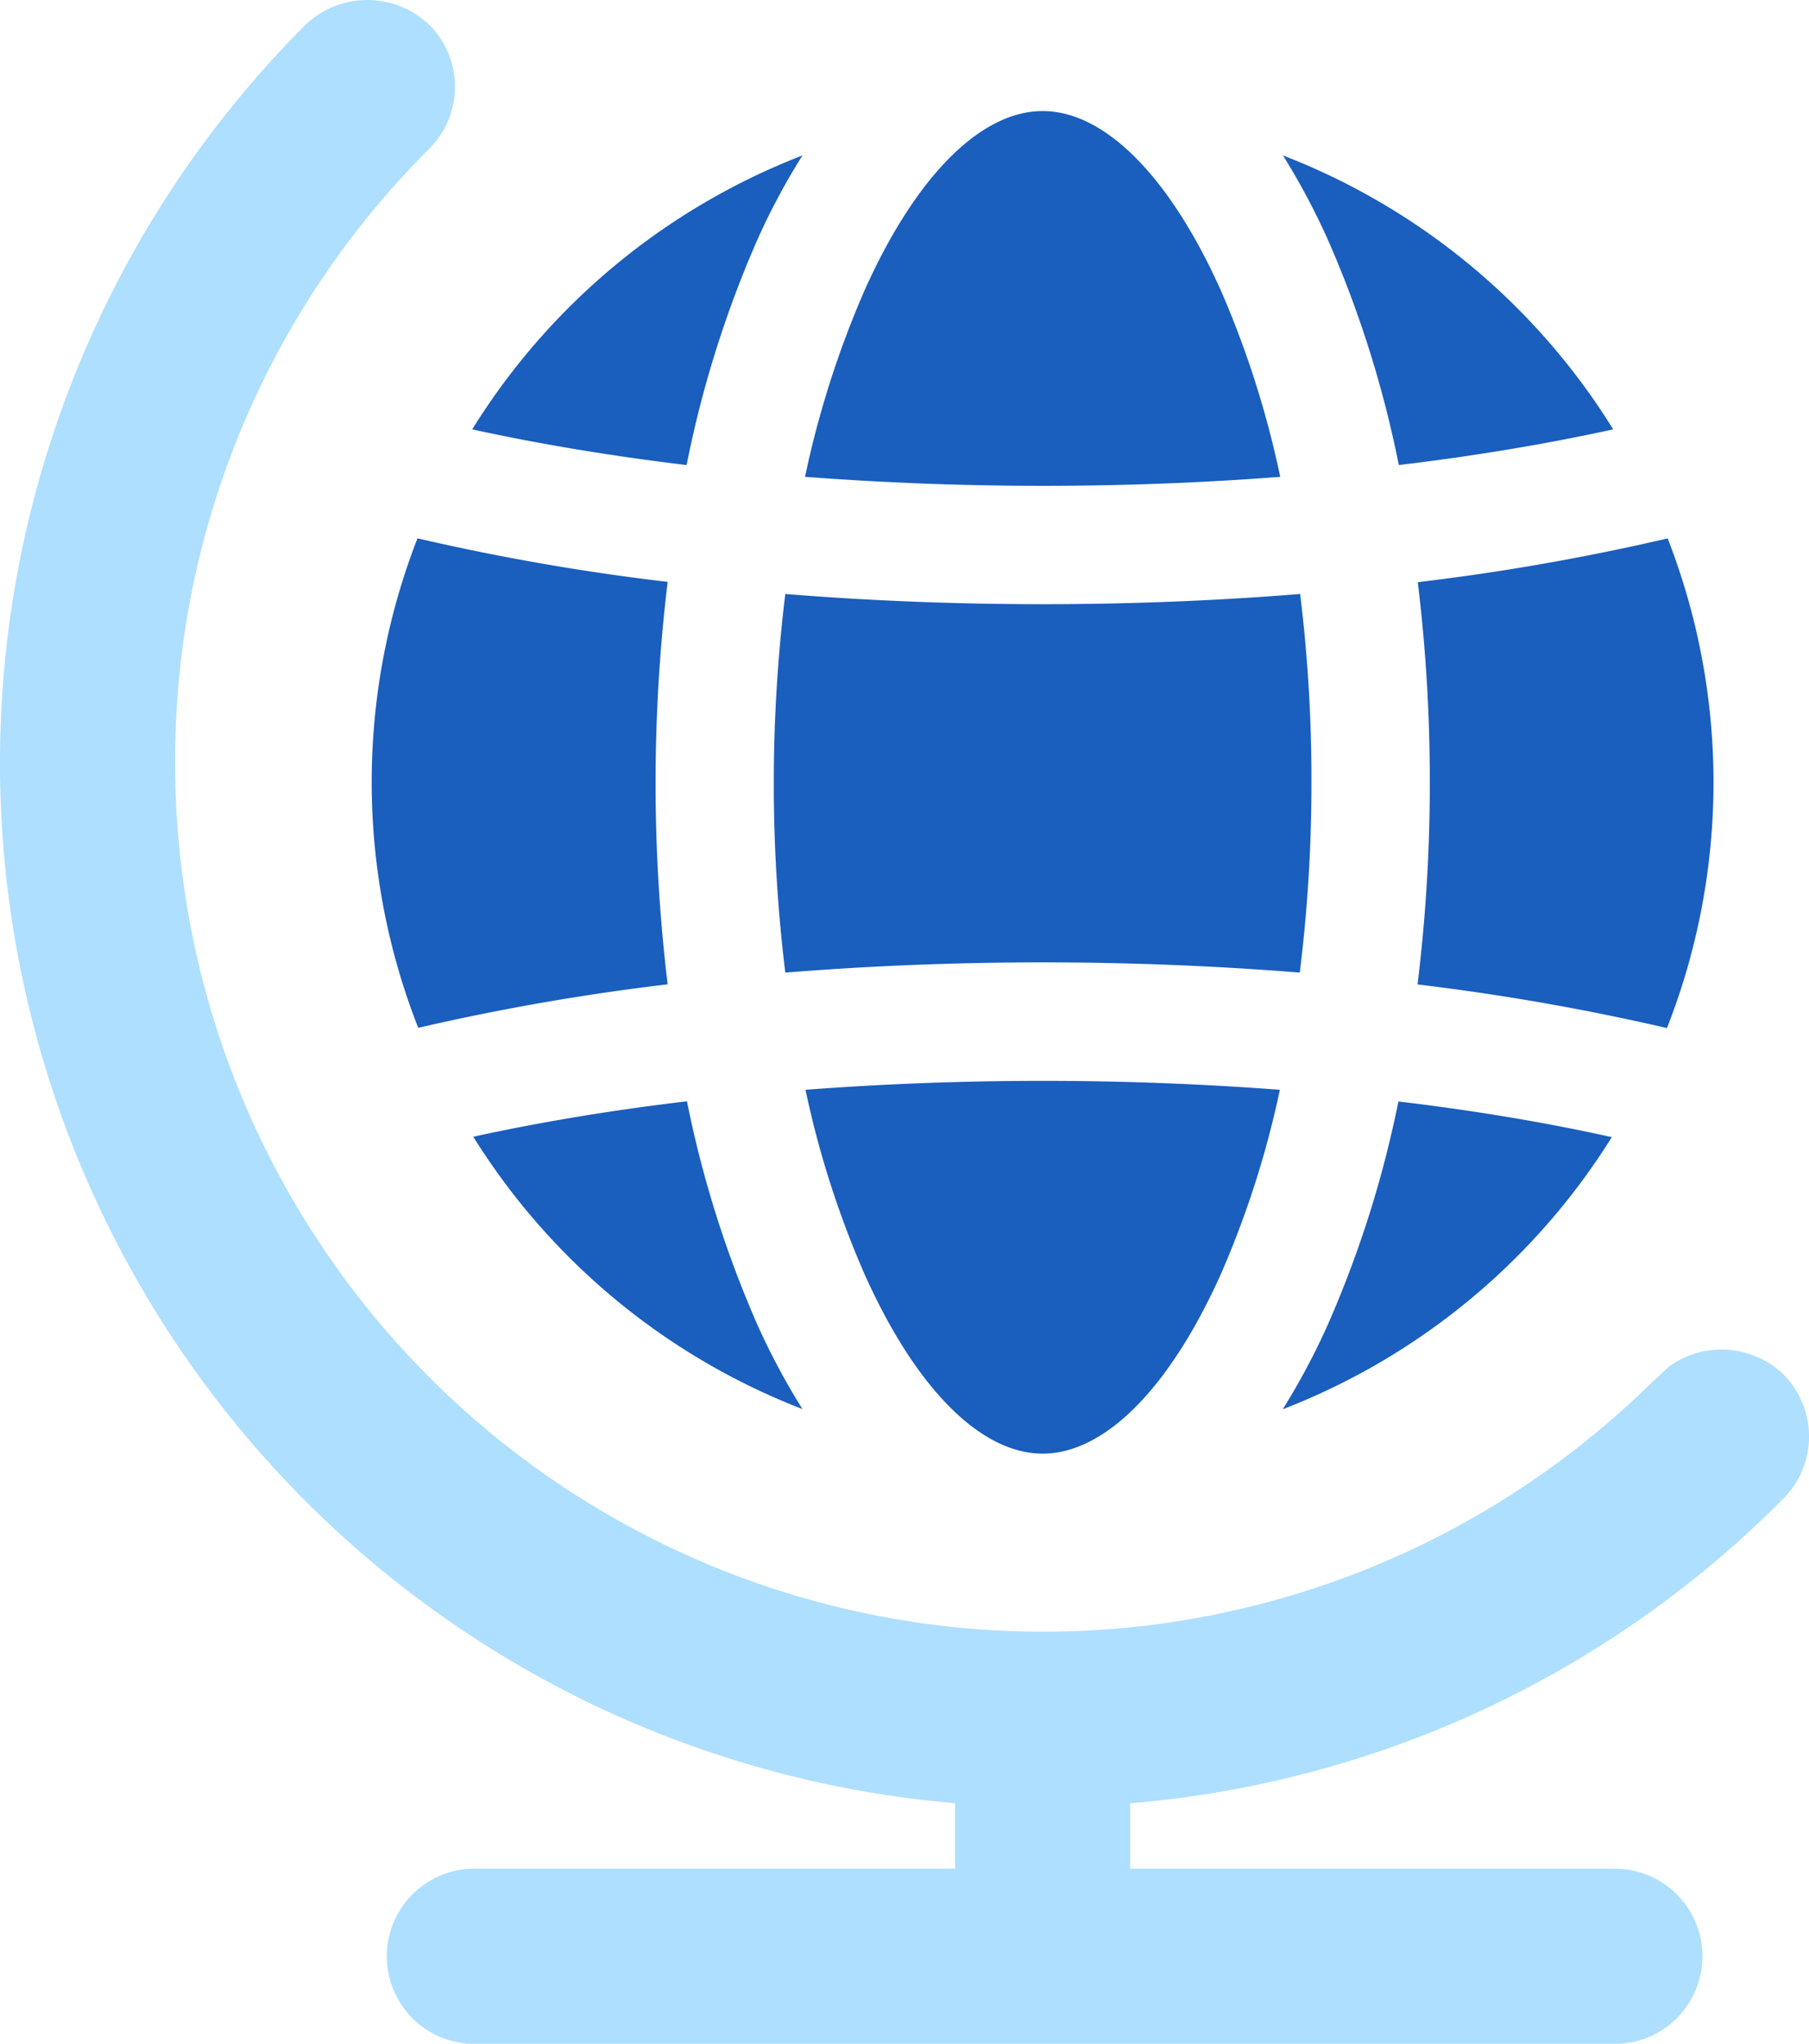
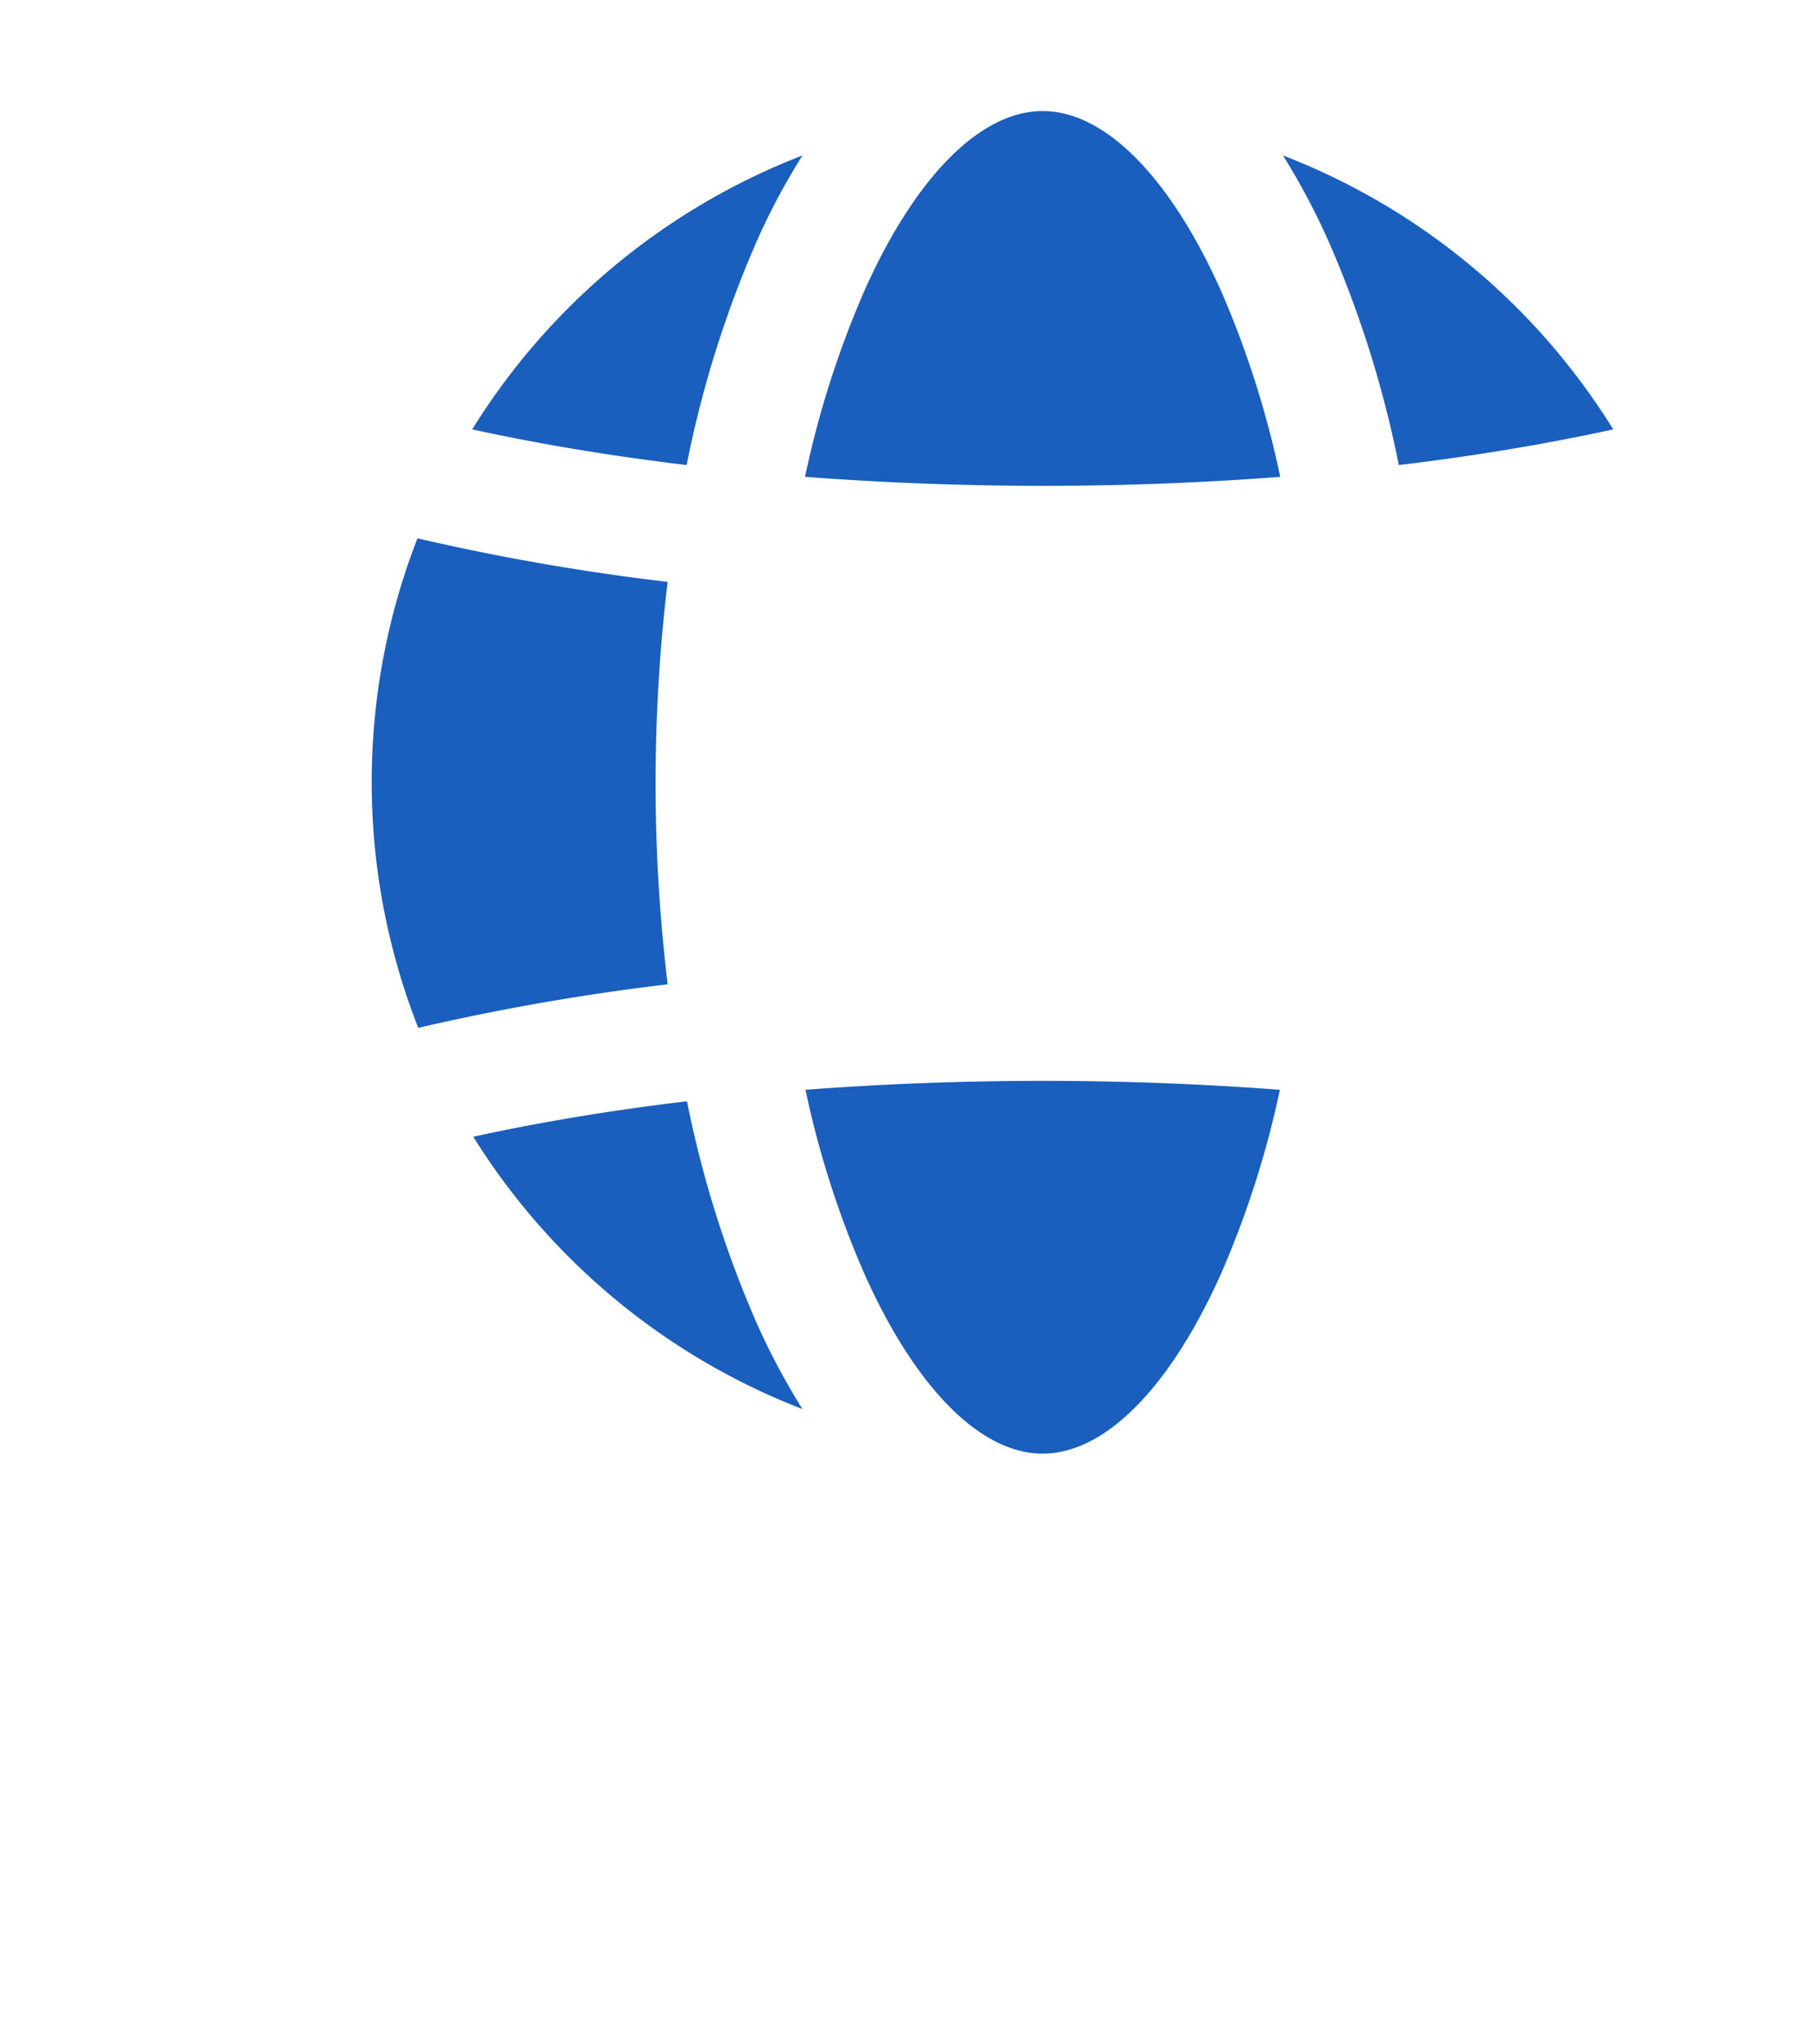
<svg xmlns="http://www.w3.org/2000/svg" width="30.999" height="35.001" viewBox="0 0 30.999 35.001">
  <g id="domain" transform="translate(-1.999 0.002)">
-     <path id="Path_173" data-name="Path 173" d="M30.294,23.683A14.875,14.875,0,0,1,5,13.065,14.784,14.784,0,0,1,9.356,2.545a1.5,1.5,0,0,0,0-2.122,1.539,1.539,0,0,0-2.123,0A17.879,17.879,0,0,0,18.365,30.878V32H10.127a1.5,1.5,0,0,0,0,3H29.672a1.5,1.5,0,0,0,0-3H21.365V30.88a17.832,17.832,0,0,0,11.2-5.224,1.507,1.507,0,0,0-.008-2.124A1.534,1.534,0,0,0,30.6,23.4Z" fill="#aedfff" />
    <path id="Path_174" data-name="Path 174" d="M25.969,7.962c1.3-.155,2.532-.361,3.674-.611A11.554,11.554,0,0,0,23.984,2.66a11.983,11.983,0,0,1,.782,1.472A18.667,18.667,0,0,1,25.969,7.962Z" fill="#1a5ebe" />
    <path id="Path_175" data-name="Path 175" d="M16.817,4.964a16.488,16.488,0,0,0-1.023,3.2c1.322.1,2.689.154,4.072.154s2.75-.052,4.071-.154a16.453,16.453,0,0,0-1.021-3.2C22.039,3.015,20.929,1.9,19.866,1.9S17.692,3.015,16.817,4.964Z" fill="#1a5ebe" />
-     <path id="Path_176" data-name="Path 176" d="M25.962,18.861a18.631,18.631,0,0,1-1.2,3.8,11.9,11.9,0,0,1-.782,1.471,11.552,11.552,0,0,0,5.639-4.66C28.486,19.22,27.254,19.015,25.962,18.861Z" fill="#1a5ebe" />
-     <path id="Path_177" data-name="Path 177" d="M26.5,13.394a28.268,28.268,0,0,1-.21,3.463,40.053,40.053,0,0,1,4.274.747,11.5,11.5,0,0,0,.012-8.386,39.405,39.405,0,0,1-4.282.75A28.1,28.1,0,0,1,26.5,13.394Z" fill="#1a5ebe" />
    <path id="Path_178" data-name="Path 178" d="M15.75,24.129a11.826,11.826,0,0,1-.784-1.471,18.569,18.569,0,0,1-1.195-3.8c-1.293.153-2.524.358-3.662.607A11.549,11.549,0,0,0,15.75,24.129Z" fill="#1a5ebe" />
    <path id="Path_179" data-name="Path 179" d="M13.765,7.962a18.587,18.587,0,0,1,1.2-3.83A11.523,11.523,0,0,1,15.75,2.66a11.56,11.56,0,0,0-5.659,4.691C11.23,7.6,12.466,7.807,13.765,7.962Z" fill="#1a5ebe" />
    <path id="Path_180" data-name="Path 180" d="M9.153,9.217A11.5,11.5,0,0,0,9.166,17.6a39.614,39.614,0,0,1,4.274-.745,28.788,28.788,0,0,1,0-6.892A39.318,39.318,0,0,1,9.153,9.217Z" fill="#1a5ebe" />
-     <path id="Path_181" data-name="Path 181" d="M15.46,16.654c1.43-.115,2.91-.175,4.406-.175s2.976.06,4.406.175a26.294,26.294,0,0,0,.2-3.26,25.952,25.952,0,0,0-.194-3.224c-1.432.116-2.914.175-4.411.175s-2.979-.059-4.411-.175a26.709,26.709,0,0,0,0,6.484Z" fill="#1a5ebe" />
    <path id="Path_182" data-name="Path 182" d="M19.866,18.508c-1.381,0-2.745.053-4.064.153a16.259,16.259,0,0,0,1.015,3.165c.875,1.949,1.986,3.066,3.049,3.066s2.173-1.117,3.05-3.066a16.349,16.349,0,0,0,1.015-3.165C22.611,18.561,21.246,18.508,19.866,18.508Z" fill="#1a5ebe" />
  </g>
</svg>